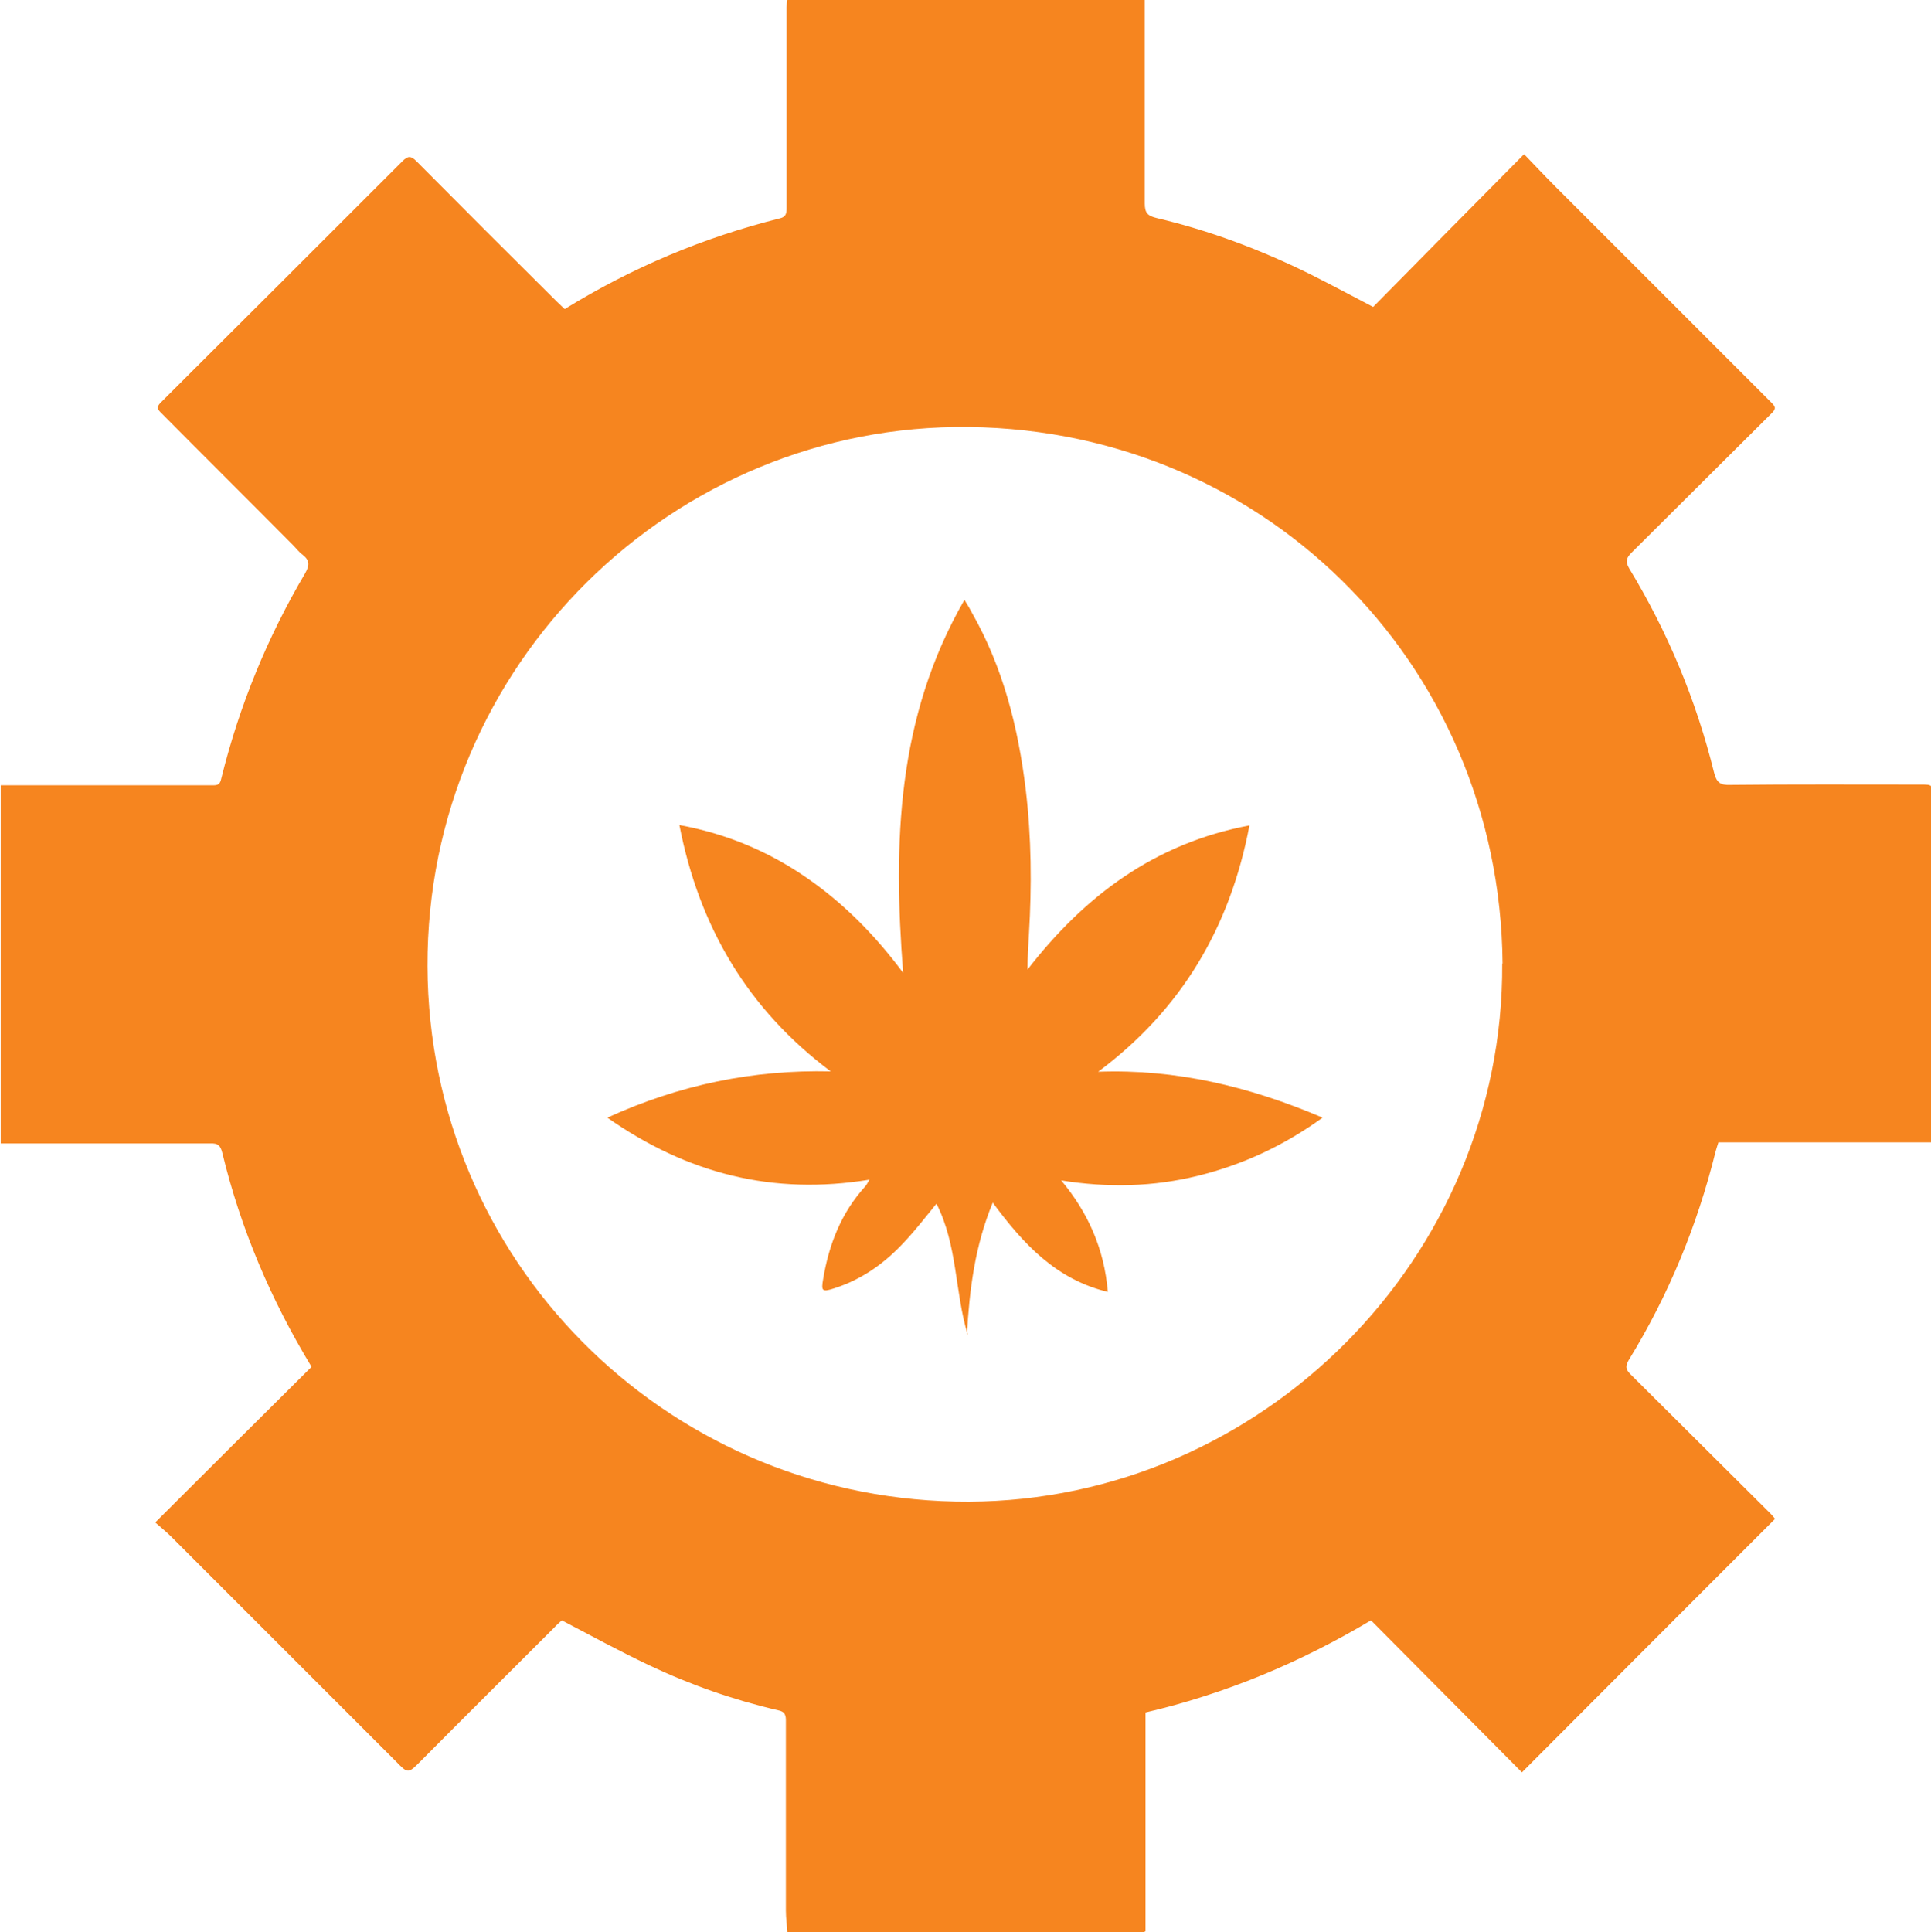
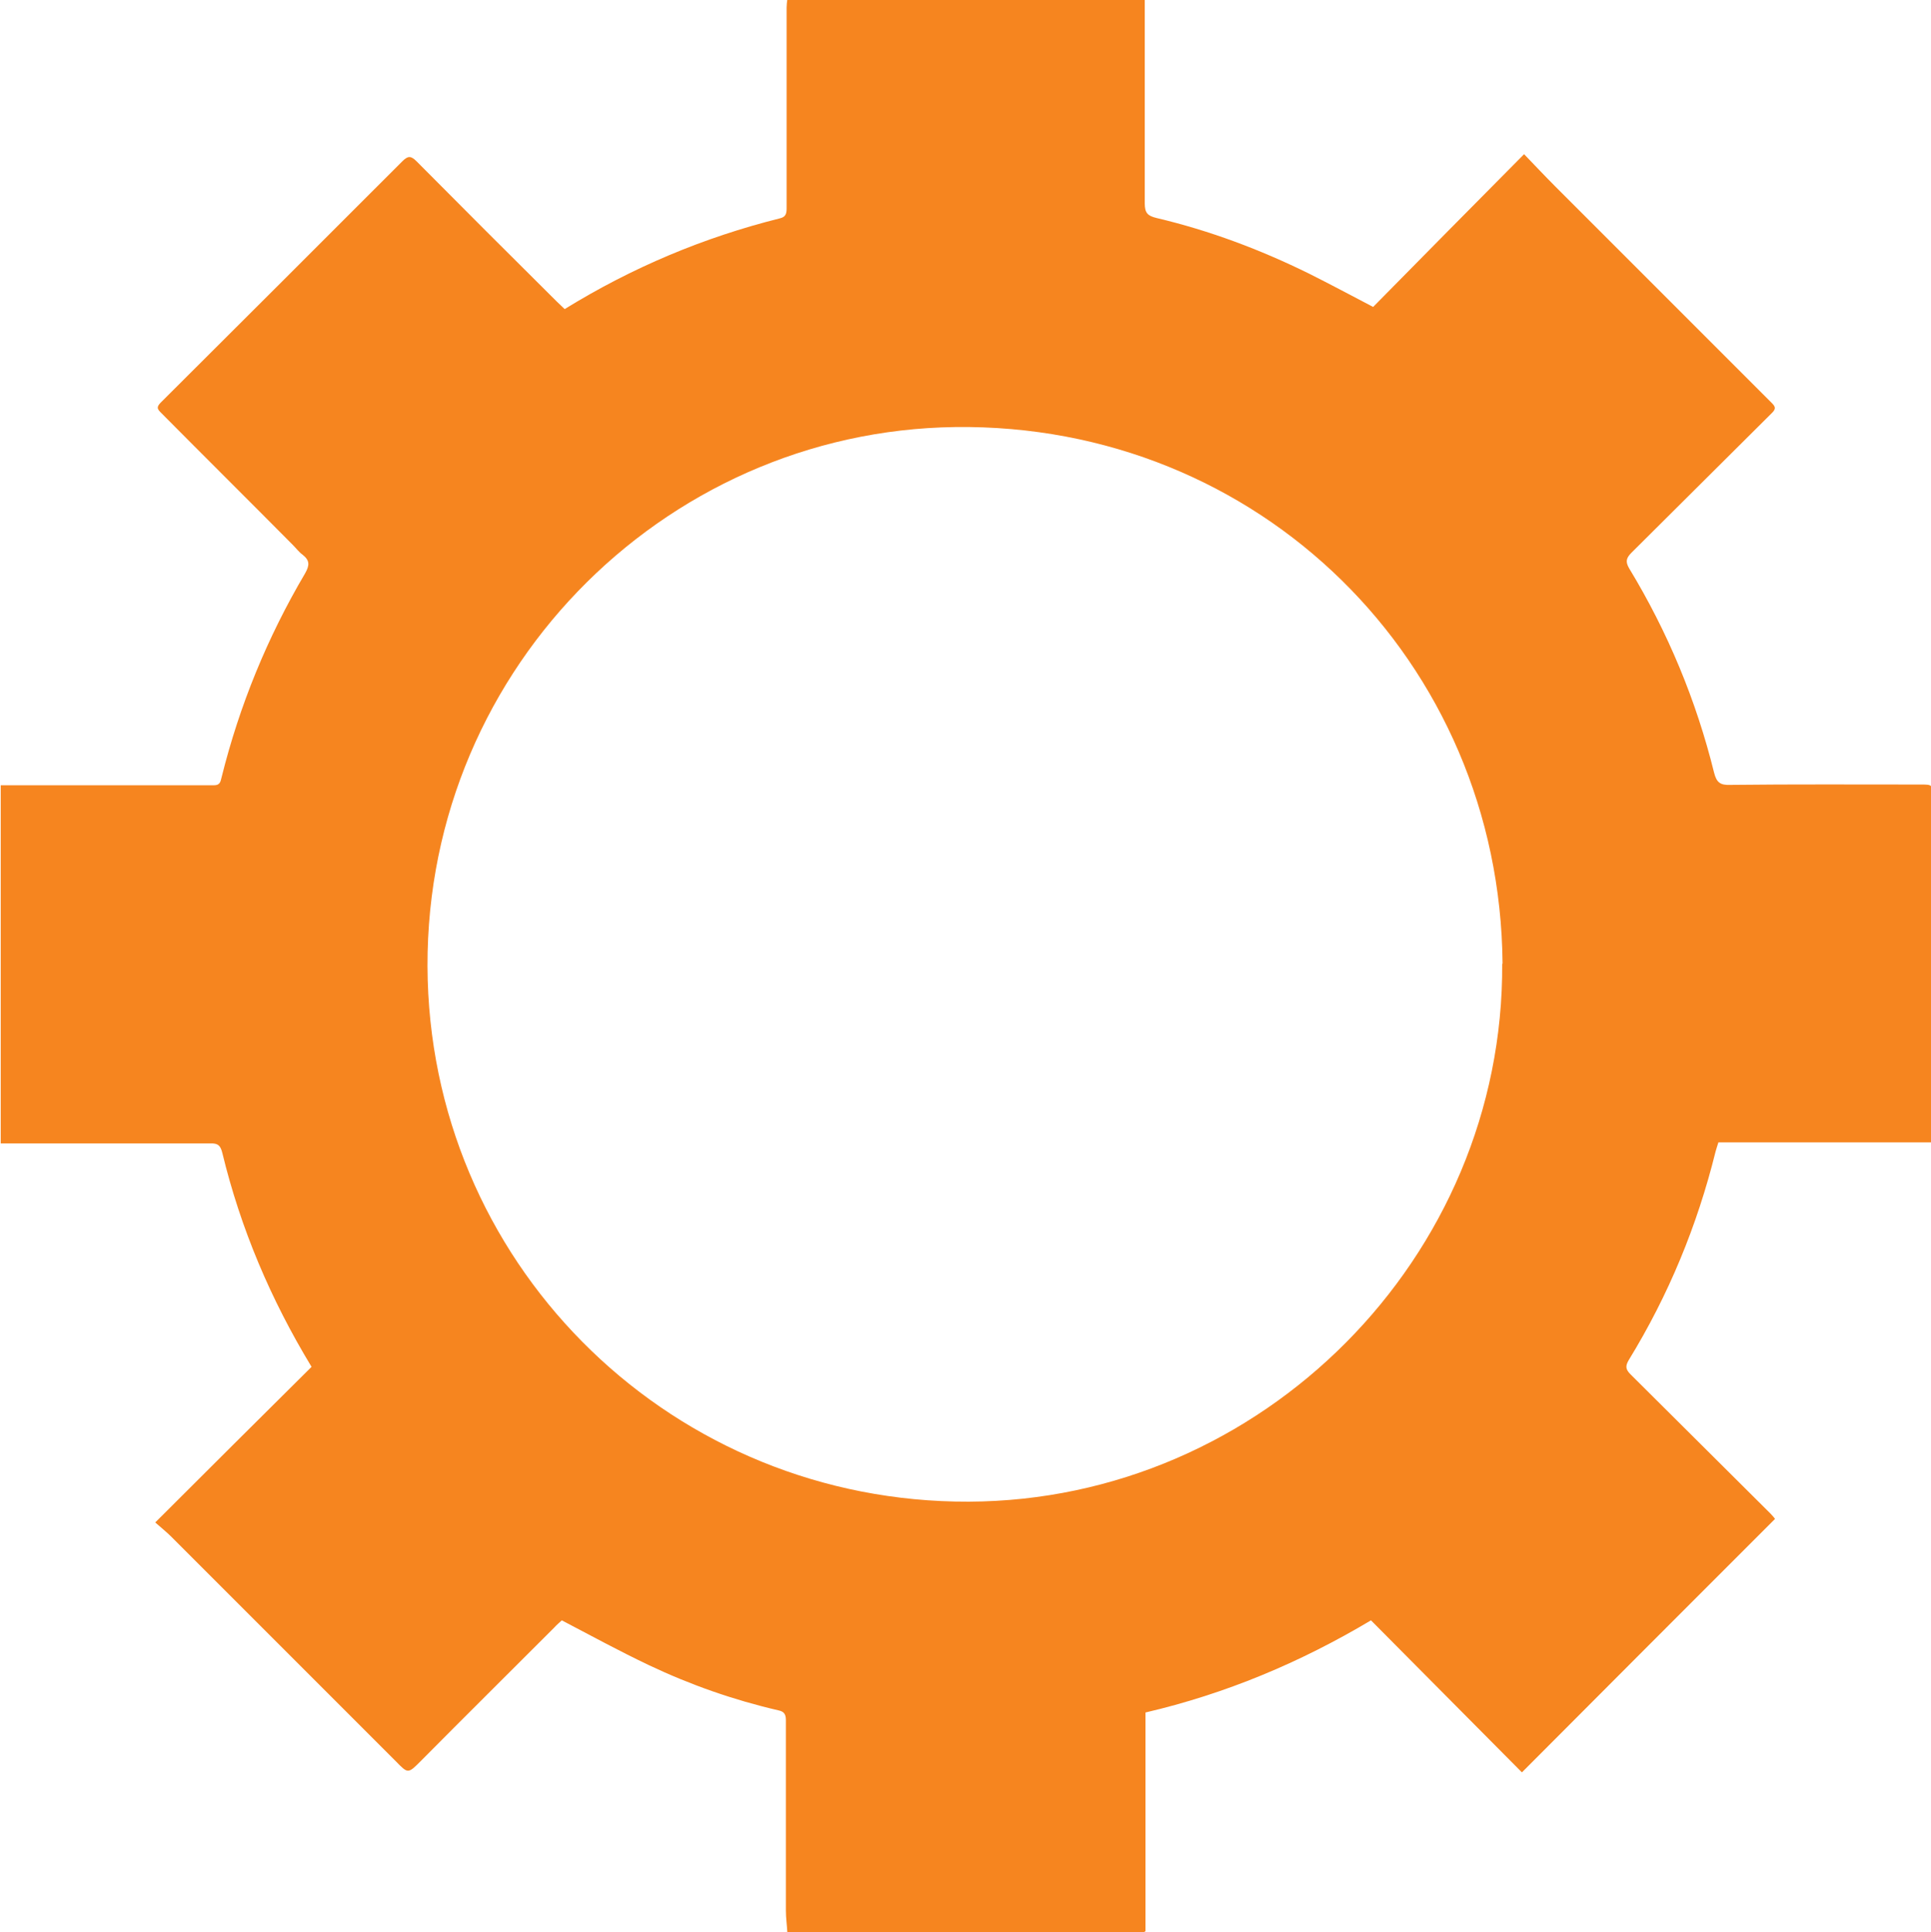
<svg xmlns="http://www.w3.org/2000/svg" id="Layer_2" width="53.86" height="53.89" viewBox="0 0 53.86 53.89">
  <defs>
    <style>.cls-1{fill:#f6851f;}</style>
  </defs>
  <g id="Layer_1-2">
    <path class="cls-1" d="m31.9,53.89h-9.94c-.01-.2-.04-.4-.04-.6,0-1.77,0-3.55,0-5.32,0-.17-.06-.24-.21-.27-1.25-.29-2.45-.71-3.61-1.26-.82-.39-1.61-.82-2.43-1.25-.05.05-.14.12-.21.2-1.24,1.24-2.49,2.48-3.73,3.73-.35.35-.35.35-.69,0-2.09-2.09-4.17-4.17-6.26-6.26-.13-.13-.28-.25-.45-.4,1.48-1.48,2.92-2.91,4.36-4.34-1.14-1.88-1.98-3.86-2.49-5.97-.05-.2-.12-.27-.33-.26-1.95,0-3.9,0-5.85,0,0-3.33,0-6.66,0-9.99.02,0,.03,0,.05,0,1.97,0,3.94,0,5.9,0,.16,0,.18-.09.21-.22.5-2.01,1.28-3.91,2.33-5.69.13-.23.13-.36-.07-.52-.1-.07-.18-.18-.27-.27-1.22-1.23-2.45-2.45-3.67-3.68-.11-.11-.15-.16-.01-.3,2.25-2.24,4.49-4.48,6.73-6.72.16-.16.24-.16.4,0,1.3,1.31,2.6,2.61,3.91,3.91.07.07.14.13.22.21,1.88-1.16,3.88-2,6-2.53.18-.04.19-.15.19-.3,0-1.86,0-3.72,0-5.58,0-.07.01-.15.02-.23h9.97c0,.11,0,.2,0,.29,0,1.8,0,3.6,0,5.4,0,.27.08.35.33.41,1.48.35,2.89.88,4.25,1.55.58.29,1.16.6,1.79.93,1.38-1.4,2.77-2.81,4.21-4.26.3.31.58.61.87.9,2.01,2.01,4.02,4.02,6.03,6.03.1.1.14.16.02.28-1.31,1.3-2.61,2.6-3.92,3.9-.15.15-.18.25-.07.44,1.08,1.78,1.87,3.68,2.37,5.7.07.28.18.35.45.34,1.77-.02,3.53-.01,5.3-.01.34,0,.34,0,.34.33,0,2.99,0,5.99,0,8.98,0,.22,0,.43,0,.67h-5.97c-.03.1-.06.18-.08.26-.51,2.06-1.31,4-2.42,5.81-.1.17-.09.26.05.4,1.3,1.29,2.6,2.59,3.9,3.88.05.05.1.11.13.15-2.36,2.36-4.7,4.7-7.06,7.07-1.4-1.41-2.8-2.82-4.21-4.24-1.98,1.18-4.06,2.05-6.29,2.57v.31c0,1.78,0,3.57,0,5.35,0,.15,0,.3,0,.44Zm10.01-27.01c-.07-8.45-6.8-15.08-15.27-14.97-8.21.11-14.95,6.97-14.71,15.43.24,8.13,6.9,14.57,15.09,14.54,8.17-.03,14.93-6.8,14.88-15.01Z" />
-     <path class="cls-1" d="m26.99,37.22c-.36-1.19-.28-2.49-.87-3.65-.31.38-.58.73-.88,1.05-.55.6-1.19,1.06-1.97,1.31-.34.11-.37.08-.31-.26.16-.96.5-1.84,1.17-2.58.04-.04.06-.09.12-.19-2.68.44-5.07-.16-7.31-1.73,2.02-.92,4.07-1.34,6.23-1.29-2.31-1.73-3.67-4.03-4.22-6.87,1.31.24,2.47.73,3.52,1.45,1.05.72,1.93,1.61,2.72,2.67-.28-3.62-.18-7.12,1.71-10.4.1.16.16.26.21.36.87,1.53,1.29,3.2,1.5,4.93.16,1.34.17,2.68.09,4.03-.02.32-.04.65-.04.99,1.59-2.05,3.54-3.52,6.19-4.02-.54,2.85-1.9,5.14-4.22,6.87,2.17-.08,4.22.41,6.26,1.28-1.08.78-2.22,1.31-3.47,1.62-1.25.31-2.52.34-3.82.13.75.9,1.2,1.91,1.3,3.11-1.45-.35-2.36-1.34-3.21-2.49-.5,1.21-.65,2.43-.72,3.67Z" />
  </g>
</svg>